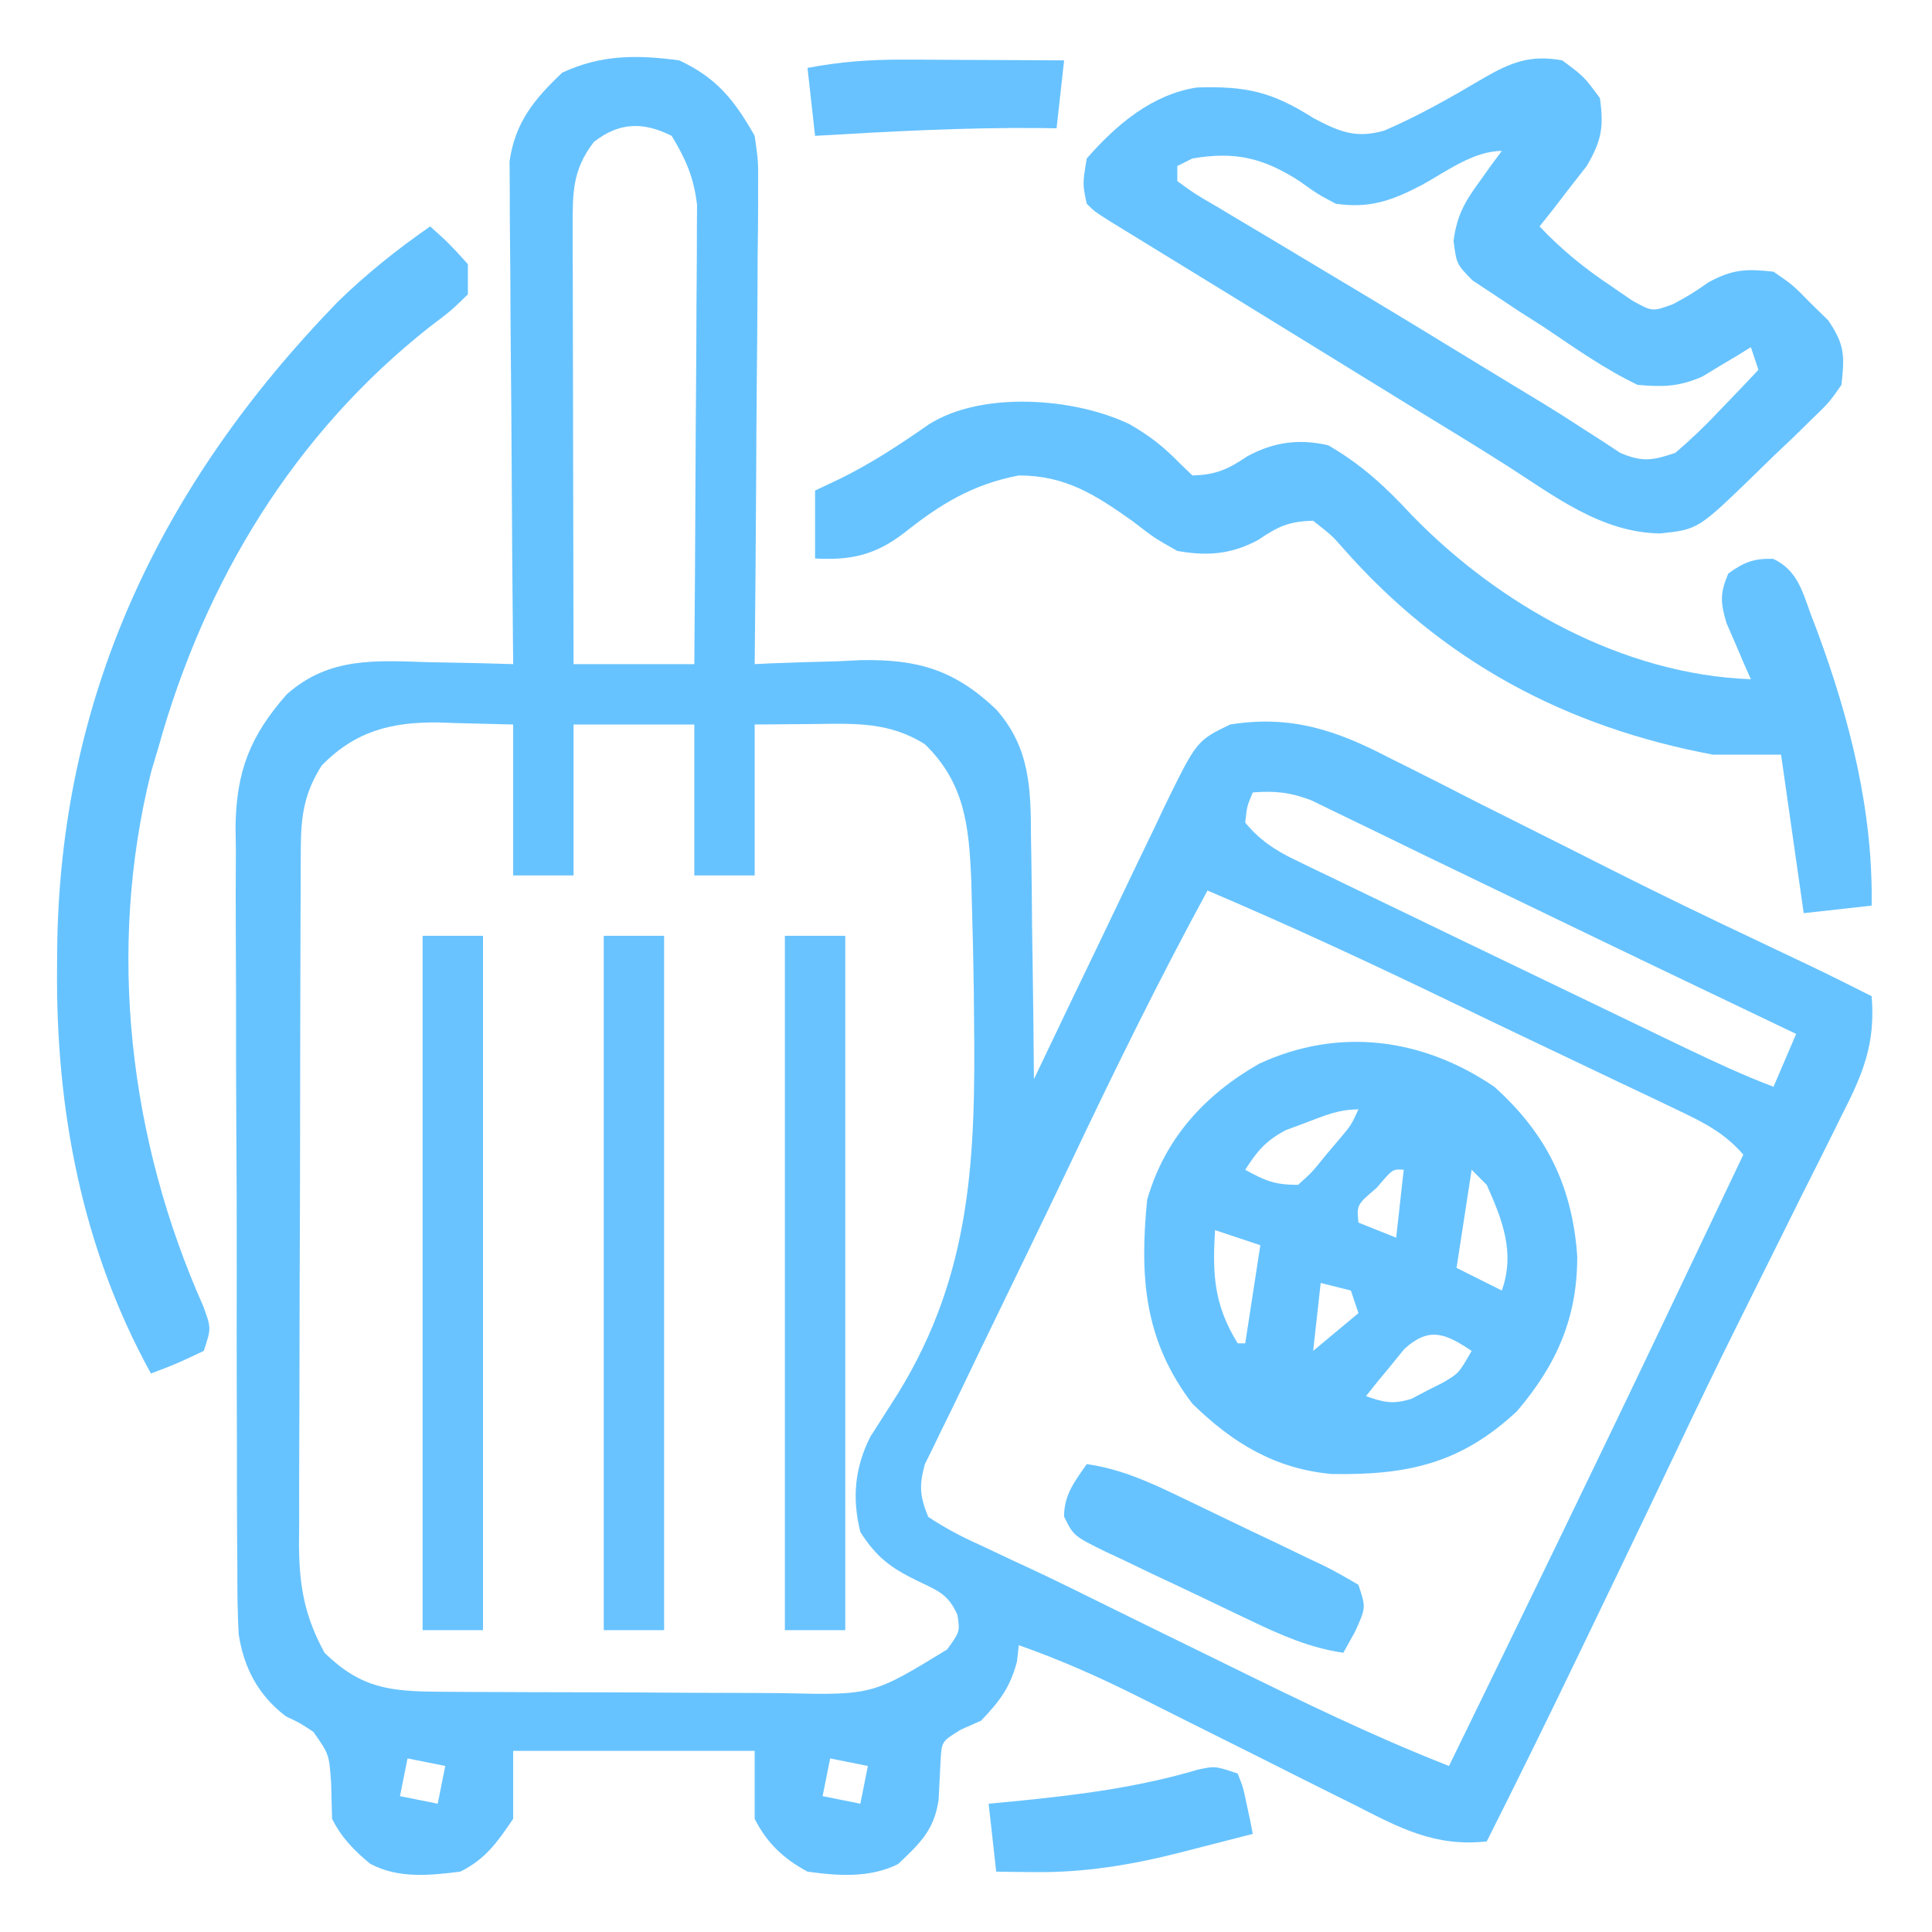
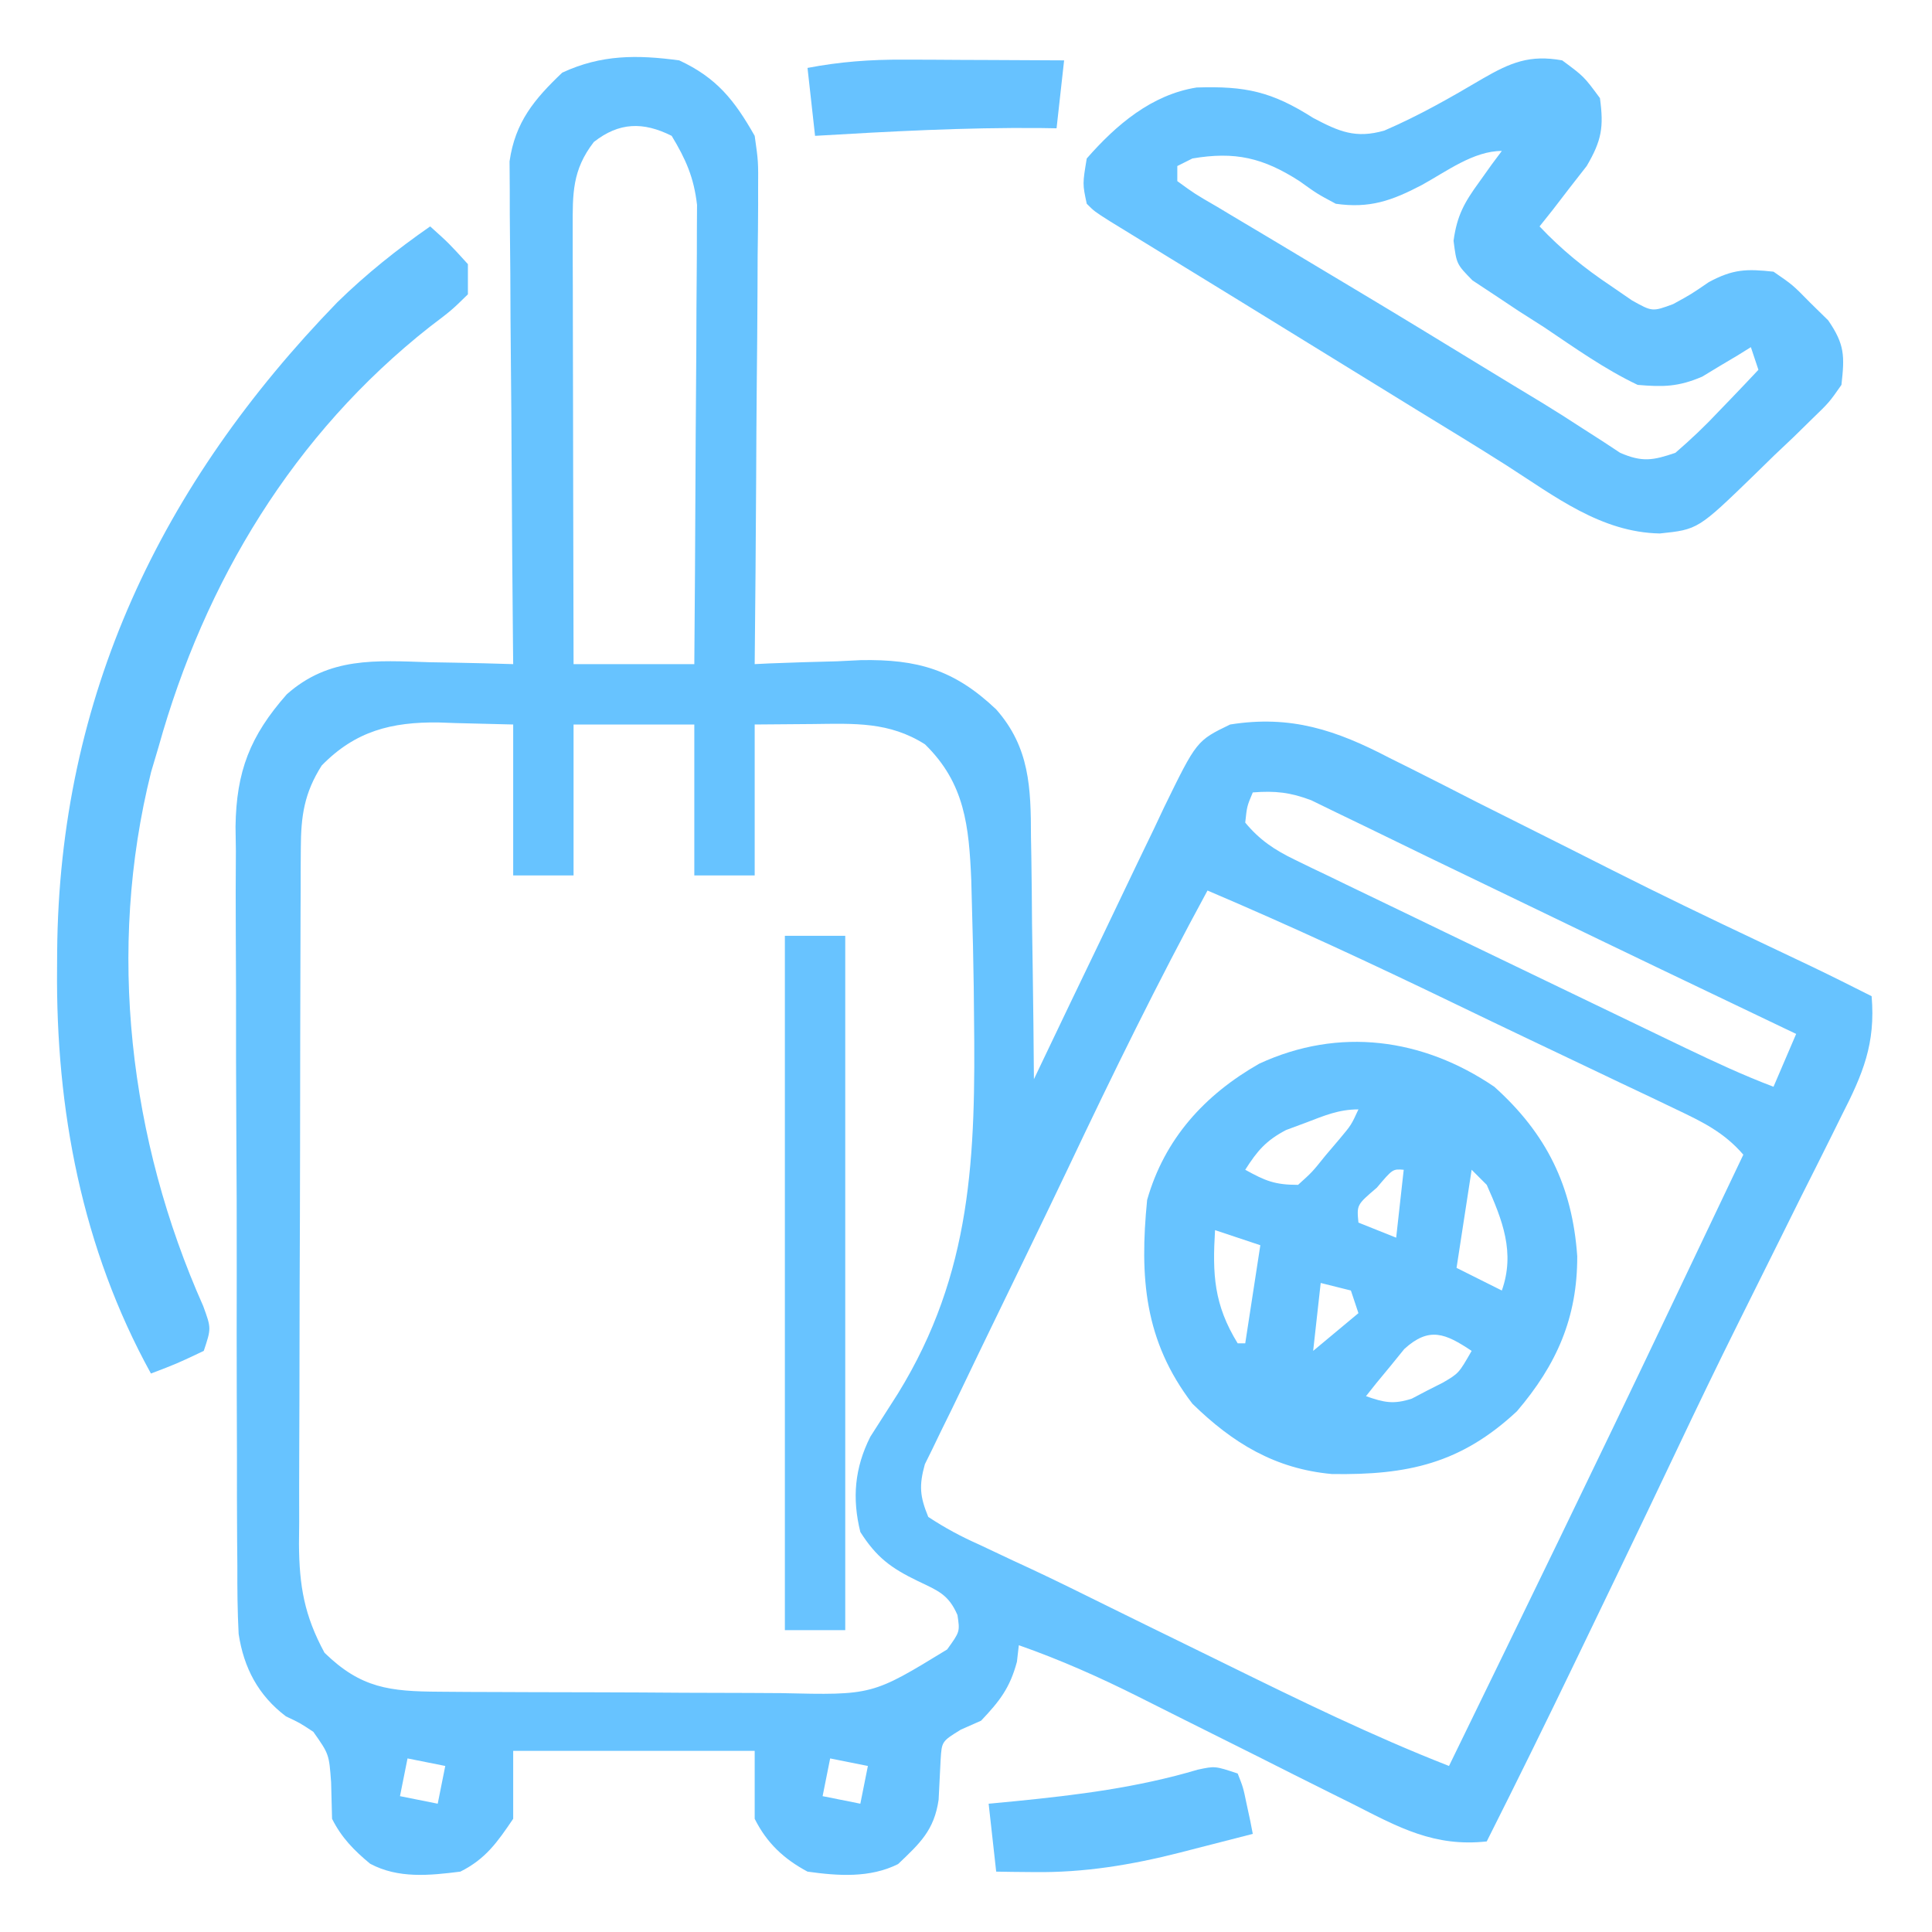
<svg xmlns="http://www.w3.org/2000/svg" width="256" height="256">
  <path d="M0 0 C4.974 2.31 7.319 5.28 10 10 C10.481 13.379 10.481 13.379 10.454 17.107 C10.455 17.791 10.455 18.474 10.456 19.179 C10.453 21.419 10.422 23.658 10.391 25.898 C10.383 27.459 10.377 29.02 10.373 30.581 C10.358 34.675 10.319 38.768 10.275 42.861 C10.234 47.044 10.215 51.227 10.195 55.41 C10.153 63.607 10.084 71.803 10 80 C10.65 79.969 11.299 79.937 11.969 79.905 C14.958 79.779 17.947 79.702 20.938 79.625 C21.959 79.575 22.981 79.524 24.033 79.473 C31.585 79.328 36.459 80.741 42 86 C46.445 91.036 46.6 96.395 46.609 102.871 C46.626 103.793 46.642 104.716 46.659 105.666 C46.708 108.59 46.729 111.513 46.75 114.438 C46.778 116.429 46.808 118.421 46.84 120.412 C46.914 125.275 46.963 130.137 47 135 C47.252 134.47 47.504 133.94 47.764 133.394 C50.393 127.872 53.04 122.358 55.698 116.848 C56.686 114.792 57.671 112.734 58.651 110.673 C60.061 107.709 61.488 104.752 62.918 101.797 C63.352 100.877 63.785 99.957 64.232 99.009 C68.557 90.149 68.557 90.149 73 88 C81.05 86.719 87.05 88.739 94.109 92.426 C95.032 92.885 95.954 93.344 96.904 93.817 C99.863 95.296 102.806 96.804 105.75 98.312 C107.778 99.332 109.808 100.349 111.838 101.365 C115.796 103.345 119.749 105.335 123.698 107.333 C130.066 110.548 136.487 113.641 142.938 116.688 C144.614 117.483 146.289 118.278 147.965 119.074 C148.661 119.405 149.357 119.735 150.074 120.076 C152.732 121.351 155.369 122.67 158 124 C158.533 130.298 156.852 134.286 154.012 139.844 C153.598 140.682 153.183 141.519 152.757 142.383 C151.413 145.095 150.05 147.797 148.688 150.5 C147.756 152.374 146.825 154.249 145.896 156.124 C144.077 159.794 142.252 163.462 140.422 167.127 C137.593 172.805 134.841 178.517 132.125 184.25 C131.301 185.981 130.477 187.711 129.652 189.441 C129.237 190.313 128.822 191.185 128.394 192.083 C125.813 197.484 123.214 202.877 120.613 208.269 C120.01 209.52 119.407 210.771 118.804 212.022 C114.937 220.049 111.008 228.042 107 236 C100.085 236.752 95.388 234.174 89.316 231.074 C88.302 230.571 87.288 230.067 86.243 229.549 C83.009 227.941 79.786 226.315 76.562 224.688 C73.341 223.074 70.118 221.464 66.893 219.858 C64.89 218.86 62.89 217.856 60.893 216.847 C55.677 214.231 50.507 211.934 45 210 C44.917 210.722 44.835 211.444 44.75 212.188 C43.825 215.655 42.46 217.403 40 220 C38.67 220.588 38.67 220.588 37.312 221.188 C34.788 222.746 34.788 222.746 34.637 225.195 C34.545 226.958 34.456 228.721 34.371 230.484 C33.775 234.523 31.914 236.229 29 239 C25.275 240.862 21.055 240.571 17 240 C13.874 238.328 11.607 236.214 10 233 C10 230.03 10 227.06 10 224 C-0.56 224 -11.12 224 -22 224 C-22 226.97 -22 229.94 -22 233 C-24.097 236.09 -25.64 238.32 -29 240 C-33.092 240.515 -37.236 240.944 -40.957 238.953 C-43.093 237.186 -44.754 235.491 -46 233 C-46.051 231.396 -46.091 229.792 -46.125 228.188 C-46.397 224.437 -46.397 224.437 -48.48 221.477 C-50.27 220.293 -50.27 220.293 -52.113 219.426 C-55.787 216.649 -57.7 212.983 -58.379 208.5 C-58.534 205.499 -58.563 202.521 -58.549 199.516 C-58.56 198.379 -58.57 197.241 -58.58 196.069 C-58.608 192.319 -58.606 188.57 -58.602 184.82 C-58.609 182.206 -58.618 179.592 -58.628 176.978 C-58.644 171.503 -58.642 166.027 -58.631 160.551 C-58.619 154.239 -58.644 147.929 -58.686 141.617 C-58.726 135.524 -58.732 129.432 -58.725 123.339 C-58.726 120.756 -58.736 118.173 -58.757 115.591 C-58.781 111.974 -58.768 108.359 -58.745 104.743 C-58.76 103.683 -58.775 102.623 -58.791 101.53 C-58.688 94.209 -56.866 89.516 -52 84 C-46.394 79.024 -40.248 79.518 -33.062 79.75 C-31.997 79.768 -30.932 79.786 -29.834 79.805 C-27.222 79.852 -24.611 79.917 -22 80 C-22.009 79.136 -22.018 78.273 -22.027 77.383 C-22.107 69.232 -22.168 61.081 -22.207 52.93 C-22.228 48.74 -22.256 44.55 -22.302 40.36 C-22.345 36.314 -22.369 32.268 -22.38 28.222 C-22.387 26.681 -22.401 25.139 -22.423 23.598 C-22.452 21.434 -22.456 19.271 -22.454 17.107 C-22.463 15.877 -22.472 14.646 -22.481 13.379 C-21.744 8.205 -19.219 5.158 -15.5 1.625 C-10.335 -0.773 -5.6 -0.754 0 0 Z M-11.312 10.812 C-14.193 14.546 -14.123 17.646 -14.114 22.216 C-14.113 23.497 -14.113 24.778 -14.113 26.098 C-14.108 27.496 -14.103 28.895 -14.098 30.293 C-14.096 31.724 -14.094 33.154 -14.093 34.585 C-14.09 38.348 -14.08 42.111 -14.069 45.874 C-14.058 49.715 -14.054 53.556 -14.049 57.396 C-14.038 64.931 -14.021 72.465 -14 80 C-8.72 80 -3.44 80 2 80 C2.068 71.759 2.123 63.518 2.155 55.277 C2.171 51.45 2.192 47.623 2.226 43.796 C2.259 40.101 2.277 36.405 2.285 32.709 C2.29 31.302 2.301 29.894 2.317 28.487 C2.339 26.51 2.34 24.533 2.341 22.556 C2.347 21.433 2.354 20.309 2.361 19.151 C1.945 15.522 0.883 13.114 -1 10 C-4.795 8.102 -7.973 8.195 -11.312 10.812 Z M-47.375 93.438 C-49.687 97.083 -50.124 100.115 -50.14 104.382 C-50.146 105.253 -50.152 106.123 -50.158 107.02 C-50.159 107.967 -50.16 108.914 -50.161 109.89 C-50.166 110.894 -50.171 111.897 -50.176 112.931 C-50.191 116.252 -50.198 119.573 -50.203 122.895 C-50.209 125.204 -50.215 127.513 -50.22 129.822 C-50.231 134.665 -50.237 139.508 -50.24 144.351 C-50.246 150.552 -50.27 156.752 -50.298 162.953 C-50.317 167.723 -50.322 172.494 -50.324 177.265 C-50.327 179.55 -50.335 181.836 -50.348 184.122 C-50.365 187.322 -50.363 190.522 -50.356 193.722 C-50.366 194.663 -50.375 195.604 -50.384 196.574 C-50.349 202.154 -49.674 206.068 -47 211 C-42.16 215.716 -38.348 216.121 -31.782 216.161 C-30.524 216.171 -29.265 216.18 -27.969 216.19 C-26.598 216.195 -25.226 216.199 -23.855 216.203 C-22.443 216.209 -21.031 216.215 -19.618 216.22 C-16.658 216.231 -13.699 216.237 -10.739 216.24 C-6.96 216.246 -3.181 216.27 0.599 216.298 C3.516 216.317 6.434 216.322 9.352 216.324 C10.745 216.327 12.137 216.335 13.53 216.348 C25.581 216.63 25.581 216.63 35.5 210.562 C37.202 208.205 37.202 208.205 36.867 205.996 C35.681 203.265 34.279 202.771 31.625 201.5 C28.059 199.781 26.135 198.353 24 195 C22.888 190.523 23.246 186.494 25.324 182.374 C26.542 180.465 27.76 178.558 28.981 176.651 C38.839 160.657 39.283 145.126 39.062 126.625 C39.05 125.366 39.038 124.107 39.026 122.81 C38.976 119.176 38.892 115.546 38.785 111.914 C38.756 110.817 38.727 109.72 38.697 108.59 C38.391 101.504 37.863 95.79 32.562 90.625 C27.822 87.619 23.228 87.875 17.75 87.938 C15.193 87.958 12.635 87.979 10 88 C10 94.6 10 101.2 10 108 C7.36 108 4.72 108 2 108 C2 101.4 2 94.8 2 88 C-3.28 88 -8.56 88 -14 88 C-14 94.6 -14 101.2 -14 108 C-16.64 108 -19.28 108 -22 108 C-22 101.4 -22 94.8 -22 88 C-24.496 87.938 -26.991 87.876 -29.562 87.812 C-30.72 87.772 -30.72 87.772 -31.901 87.73 C-38.1 87.656 -42.905 88.85 -47.375 93.438 Z M76 97 C75.228 98.837 75.228 98.837 75 101 C76.908 103.301 78.884 104.621 81.556 105.91 C82.616 106.428 82.616 106.428 83.698 106.956 C84.463 107.321 85.228 107.686 86.016 108.062 C86.816 108.451 87.616 108.839 88.44 109.239 C91.04 110.499 93.645 111.749 96.25 113 C98.031 113.86 99.811 114.721 101.591 115.582 C105.943 117.685 110.297 119.78 114.653 121.872 C116.773 122.891 118.892 123.912 121.011 124.934 C124.214 126.48 127.419 128.022 130.625 129.562 C131.528 129.996 132.43 130.43 133.36 130.877 C137.199 132.71 141.017 134.496 145 136 C145.99 133.69 146.98 131.38 148 129 C147.455 128.74 146.91 128.48 146.349 128.212 C135.476 123.024 124.611 117.818 113.766 112.571 C108.902 110.218 104.033 107.873 99.164 105.528 C96.439 104.212 93.718 102.885 91 101.555 C89.667 100.911 88.334 100.268 87 99.625 C85.927 99.102 84.855 98.578 83.75 98.039 C80.946 96.98 78.968 96.771 76 97 Z M70 110 C63.453 122.044 57.447 134.296 51.58 146.683 C49.843 150.329 48.089 153.967 46.328 157.602 C46.015 158.247 45.703 158.893 45.381 159.559 C44.14 162.12 42.899 164.681 41.656 167.242 C40.252 170.133 38.855 173.028 37.469 175.929 C36.55 177.85 35.618 179.766 34.667 181.673 C34.103 182.844 34.103 182.844 33.527 184.039 C33.204 184.693 32.88 185.348 32.547 186.022 C31.765 188.849 31.88 190.269 33 193 C35.282 194.496 37.299 195.578 39.766 196.676 C41.235 197.369 42.705 198.063 44.174 198.756 C44.959 199.119 45.743 199.482 46.552 199.856 C49.899 201.42 53.207 203.059 56.518 204.698 C60.028 206.435 63.547 208.154 67.065 209.874 C68.863 210.753 70.66 211.635 72.457 212.517 C82.194 217.301 91.89 222.043 102 226 C111.734 206.032 121.458 186.061 131 166 C131.962 163.98 132.924 161.961 133.887 159.941 C136.259 154.962 138.63 149.981 141 145 C138.461 142.061 135.656 140.689 132.172 139.031 C130.991 138.465 129.81 137.9 128.593 137.317 C127.312 136.711 126.031 136.105 124.75 135.5 C123.436 134.874 122.122 134.246 120.808 133.619 C118.146 132.348 115.482 131.081 112.817 129.816 C109.381 128.184 105.953 126.534 102.527 124.879 C91.779 119.69 80.984 114.671 70 110 Z M-36 225 C-36.33 226.65 -36.66 228.3 -37 230 C-34.525 230.495 -34.525 230.495 -32 231 C-31.67 229.35 -31.34 227.7 -31 226 C-32.65 225.67 -34.3 225.34 -36 225 Z M20 225 C19.67 226.65 19.34 228.3 19 230 C21.475 230.495 21.475 230.495 24 231 C24.33 229.35 24.66 227.7 25 226 C23.35 225.67 21.7 225.34 20 225 Z " fill="#67C3FF" transform="translate(90,8)" />
  <path d="M0 0 C2.875 2.125 2.875 2.125 5 5 C5.525 8.855 5.23 10.606 3.25 13.992 C2.507 14.944 1.765 15.895 1 16.875 C0.258 17.842 -0.485 18.809 -1.25 19.805 C-2.116 20.891 -2.116 20.891 -3 22 C-0.093 25.078 2.919 27.523 6.438 29.875 C7.364 30.512 8.291 31.149 9.246 31.805 C11.942 33.311 11.942 33.311 14.695 32.297 C17.059 31.005 17.059 31.005 19.438 29.375 C22.636 27.659 24.401 27.607 28 28 C30.555 29.758 30.555 29.758 32.875 32.125 C34.047 33.274 34.047 33.274 35.242 34.445 C37.446 37.648 37.431 39.171 37 43 C35.379 45.318 35.379 45.318 33.133 47.488 C32.33 48.277 31.527 49.065 30.699 49.877 C29.85 50.681 29 51.484 28.125 52.312 C27.283 53.136 26.441 53.959 25.574 54.807 C17.999 62.158 17.999 62.158 12.938 62.688 C5.12 62.543 -1.01 57.742 -7.375 53.669 C-11.273 51.191 -15.218 48.792 -19.158 46.383 C-22.473 44.353 -25.78 42.313 -29.086 40.27 C-33.857 37.321 -38.633 34.381 -43.414 31.449 C-45.214 30.344 -47.014 29.24 -48.814 28.135 C-49.976 27.422 -51.137 26.71 -52.299 25.999 C-53.91 25.012 -55.519 24.024 -57.129 23.035 C-58.047 22.472 -58.966 21.909 -59.912 21.328 C-62 20 -62 20 -63 19 C-63.562 16.375 -63.562 16.375 -63 13 C-59.109 8.545 -54.398 4.539 -48.441 3.594 C-41.974 3.383 -38.486 4.128 -33 7.625 C-29.576 9.435 -27.375 10.395 -23.571 9.303 C-19.007 7.34 -14.775 4.924 -10.504 2.398 C-6.846 0.292 -4.305 -0.781 0 0 Z M-18.594 16.512 C-22.581 18.599 -25.512 19.64 -30 19 C-32.457 17.688 -32.457 17.688 -34.812 16 C-39.628 12.904 -43.347 12.038 -49 13 C-49.99 13.495 -49.99 13.495 -51 14 C-51 14.66 -51 15.32 -51 16 C-48.689 17.684 -48.689 17.684 -45.684 19.422 C-45.124 19.759 -44.565 20.095 -43.988 20.442 C-42.142 21.552 -40.29 22.651 -38.438 23.75 C-37.161 24.515 -35.885 25.28 -34.61 26.046 C-32.006 27.609 -29.401 29.169 -26.793 30.727 C-21.3 34.013 -15.838 37.351 -10.375 40.688 C-7.757 42.284 -5.138 43.88 -2.511 45.462 C-0.76 46.535 0.973 47.636 2.69 48.76 C3.563 49.32 4.436 49.88 5.336 50.457 C6.112 50.969 6.889 51.48 7.689 52.007 C10.613 53.263 12.017 53.018 15 52 C17.092 50.19 18.937 48.444 20.812 46.438 C21.315 45.917 21.817 45.397 22.334 44.861 C23.565 43.583 24.784 42.293 26 41 C25.505 39.515 25.505 39.515 25 38 C24.42 38.361 23.84 38.722 23.242 39.094 C22.461 39.558 21.68 40.022 20.875 40.5 C19.726 41.196 19.726 41.196 18.555 41.906 C15.404 43.255 13.416 43.292 10 43 C5.603 40.906 1.662 38.09 -2.375 35.375 C-3.503 34.654 -4.632 33.934 -5.762 33.215 C-7.345 32.161 -7.345 32.161 -8.961 31.086 C-9.928 30.447 -10.895 29.808 -11.892 29.15 C-14 27 -14 27 -14.397 23.904 C-13.939 20.557 -12.976 18.842 -11 16.125 C-10.443 15.344 -9.886 14.563 -9.312 13.758 C-8.879 13.178 -8.446 12.598 -8 12 C-11.752 12 -15.331 14.721 -18.594 16.512 Z " fill="#67C3FF" transform="translate(207,8)" />
  <path d="M0 0 C6.918 6.203 10.347 13.189 10.992 22.457 C11.017 30.6 8.268 36.827 3 43 C-4.433 49.93 -11.476 51.475 -21.52 51.316 C-29.06 50.631 -34.667 47.209 -40 42 C-46.39 33.657 -47.009 25.241 -46 15 C-43.699 6.908 -38.39 1.069 -31.141 -3.059 C-20.576 -7.943 -9.49 -6.449 0 0 Z M-24.938 4.75 C-25.813 5.075 -26.688 5.4 -27.59 5.734 C-30.251 7.132 -31.402 8.49 -33 11 C-30.353 12.461 -29.106 13 -26 13 C-24.126 11.308 -24.126 11.308 -22.375 9.125 C-21.764 8.406 -21.153 7.686 -20.523 6.945 C-18.954 5.075 -18.954 5.075 -18 3 C-20.613 3 -22.497 3.818 -24.938 4.75 Z M-15.562 13.375 C-18.227 15.647 -18.227 15.647 -18 18 C-15.525 18.99 -15.525 18.99 -13 20 C-12.67 17.03 -12.34 14.06 -12 11 C-13.46 10.887 -13.46 10.887 -15.562 13.375 Z M-3 11 C-3.66 15.29 -4.32 19.58 -5 24 C-3.02 24.99 -1.04 25.98 1 27 C2.783 21.974 1.084 17.674 -1 13 C-1.66 12.34 -2.32 11.68 -3 11 Z M-37 19 C-37.351 24.842 -37.167 28.853 -34 34 C-33.67 34 -33.34 34 -33 34 C-32.34 29.71 -31.68 25.42 -31 21 C-32.98 20.34 -34.96 19.68 -37 19 Z M-23 26 C-23.33 28.97 -23.66 31.94 -24 35 C-22.02 33.35 -20.04 31.7 -18 30 C-18.33 29.01 -18.66 28.02 -19 27 C-20.32 26.67 -21.64 26.34 -23 26 Z M-11.922 34.75 C-12.827 35.864 -12.827 35.864 -13.75 37 C-14.67 38.114 -14.67 38.114 -15.609 39.25 C-16.298 40.116 -16.298 40.116 -17 41 C-14.615 41.834 -13.367 42.119 -10.93 41.328 C-10.252 40.972 -9.574 40.617 -8.875 40.25 C-8.192 39.905 -7.509 39.559 -6.805 39.203 C-4.701 37.967 -4.701 37.967 -3 35 C-6.47 32.687 -8.617 31.741 -11.922 34.75 Z " fill="#67C3FF" transform="translate(198,144)" />
-   <path d="M0 0 C2.645 1.546 4.409 2.913 6.562 5.125 C7.119 5.661 7.676 6.197 8.25 6.75 C11.367 6.67 12.984 5.93 15.562 4.188 C19.076 2.308 22.396 1.865 26.25 2.75 C30.624 5.283 33.837 8.241 37.25 11.938 C48.876 23.93 65.288 33.144 82.25 33.75 C81.799 32.737 81.799 32.737 81.34 31.703 C80.96 30.811 80.579 29.919 80.188 29 C79.805 28.118 79.422 27.237 79.027 26.328 C78.197 23.576 78.151 22.374 79.25 19.75 C81.338 18.238 82.62 17.735 85.199 17.797 C88.427 19.297 89.088 22.15 90.25 25.312 C90.504 25.976 90.758 26.639 91.02 27.322 C95.351 39.003 98.465 51.261 98.25 63.75 C93.795 64.245 93.795 64.245 89.25 64.75 C88.26 57.82 87.27 50.89 86.25 43.75 C83.28 43.75 80.31 43.75 77.25 43.75 C57.677 40.089 41.377 31.352 28.244 16.422 C26.748 14.724 26.748 14.724 24.25 12.75 C21.009 12.835 19.616 13.503 16.938 15.312 C13.36 17.226 10.181 17.451 6.25 16.75 C3.25 15.062 3.25 15.062 0.25 12.75 C-4.63 9.303 -8.579 6.75 -14.75 6.75 C-20.846 7.909 -25.178 10.56 -29.973 14.387 C-33.771 17.3 -37.033 18.02 -41.75 17.75 C-41.75 14.78 -41.75 11.81 -41.75 8.75 C-40.616 8.214 -39.481 7.678 -38.312 7.125 C-34.203 5.085 -30.486 2.645 -26.73 0.02 C-19.684 -4.497 -7.304 -3.559 0 0 Z " fill="#67C3FF" transform="translate(149.75,56.25)" />
  <path d="M0 0 C2.5 2.25 2.5 2.25 5 5 C5 6.32 5 7.64 5 9 C2.84 11.113 2.84 11.113 -0.062 13.312 C-18.068 27.506 -29.863 47.008 -36 69 C-36.32 70.075 -36.639 71.15 -36.969 72.258 C-42.878 95.841 -39.865 121.083 -30.074 143.059 C-29 146 -29 146 -30 149 C-33.562 150.688 -33.562 150.688 -37 152 C-46.141 135.411 -49.618 117.01 -49.438 98.25 C-49.434 97.554 -49.43 96.858 -49.426 96.14 C-49.171 62.28 -35.654 34.127 -12.312 10.062 C-8.48 6.313 -4.4 3.057 0 0 Z " fill="#67C3FF" transform="translate(57,30)" />
  <path d="M0 0 C2.64 0 5.28 0 8 0 C8 30.36 8 60.72 8 92 C5.36 92 2.72 92 0 92 C0 61.64 0 31.28 0 0 Z " fill="#68C3FF" transform="translate(104,124)" />
-   <path d="M0 0 C2.64 0 5.28 0 8 0 C8 30.36 8 60.72 8 92 C5.36 92 2.72 92 0 92 C0 61.64 0 31.28 0 0 Z " fill="#68C3FF" transform="translate(80,124)" />
-   <path d="M0 0 C2.64 0 5.28 0 8 0 C8 30.36 8 60.72 8 92 C5.36 92 2.72 92 0 92 C0 61.64 0 31.28 0 0 Z " fill="#68C3FF" transform="translate(56,124)" />
-   <path d="M0 0 C4.454 0.643 8.22 2.335 12.234 4.273 C12.913 4.598 13.592 4.922 14.291 5.257 C15.718 5.941 17.143 6.629 18.567 7.319 C20.751 8.376 22.944 9.415 25.137 10.453 C26.524 11.121 27.911 11.791 29.297 12.461 C29.954 12.77 30.611 13.08 31.289 13.399 C32.899 14.19 34.456 15.087 36 16 C37 19 37 19 35.562 22.188 C35.047 23.116 34.531 24.044 34 25 C29.556 24.354 25.78 22.681 21.766 20.762 C21.087 20.44 20.408 20.118 19.709 19.786 C18.282 19.106 16.857 18.422 15.433 17.736 C13.25 16.687 11.057 15.661 8.863 14.635 C7.476 13.97 6.089 13.304 4.703 12.637 C4.046 12.332 3.389 12.028 2.711 11.715 C-1.741 9.528 -1.741 9.528 -3.009 6.945 C-2.996 4.05 -1.616 2.327 0 0 Z " fill="#67C3FF" transform="translate(144,194)" />
  <path d="M0 0 C0.73 1.848 0.73 1.848 1.188 4.062 C1.346 4.796 1.505 5.529 1.668 6.285 C1.778 6.851 1.887 7.417 2 8 C-0.52 8.65 -3.041 9.295 -5.562 9.938 C-6.267 10.12 -6.971 10.302 -7.697 10.49 C-14.104 12.114 -20.303 13.144 -26.938 13.062 C-27.895 13.053 -28.853 13.044 -29.84 13.035 C-30.553 13.024 -31.266 13.012 -32 13 C-32.33 10.03 -32.66 7.06 -33 4 C-31.84 3.89 -30.68 3.781 -29.484 3.668 C-21.206 2.842 -13.295 1.865 -5.285 -0.512 C-3 -1 -3 -1 0 0 Z " fill="#67C3FF" transform="translate(164,235)" />
  <path d="M0 0 C1.244 0.003 2.488 0.006 3.77 0.01 C5.055 0.018 6.34 0.027 7.664 0.035 C8.972 0.04 10.281 0.044 11.629 0.049 C14.849 0.061 18.069 0.077 21.289 0.098 C20.959 3.068 20.629 6.038 20.289 9.098 C19.571 9.086 18.853 9.074 18.113 9.062 C8.144 8.976 -1.762 9.509 -11.711 10.098 C-12.041 7.128 -12.371 4.158 -12.711 1.098 C-8.415 0.275 -4.371 -0.02 0 0 Z " fill="#67C2FF" transform="translate(119.711,7.902)" />
</svg>